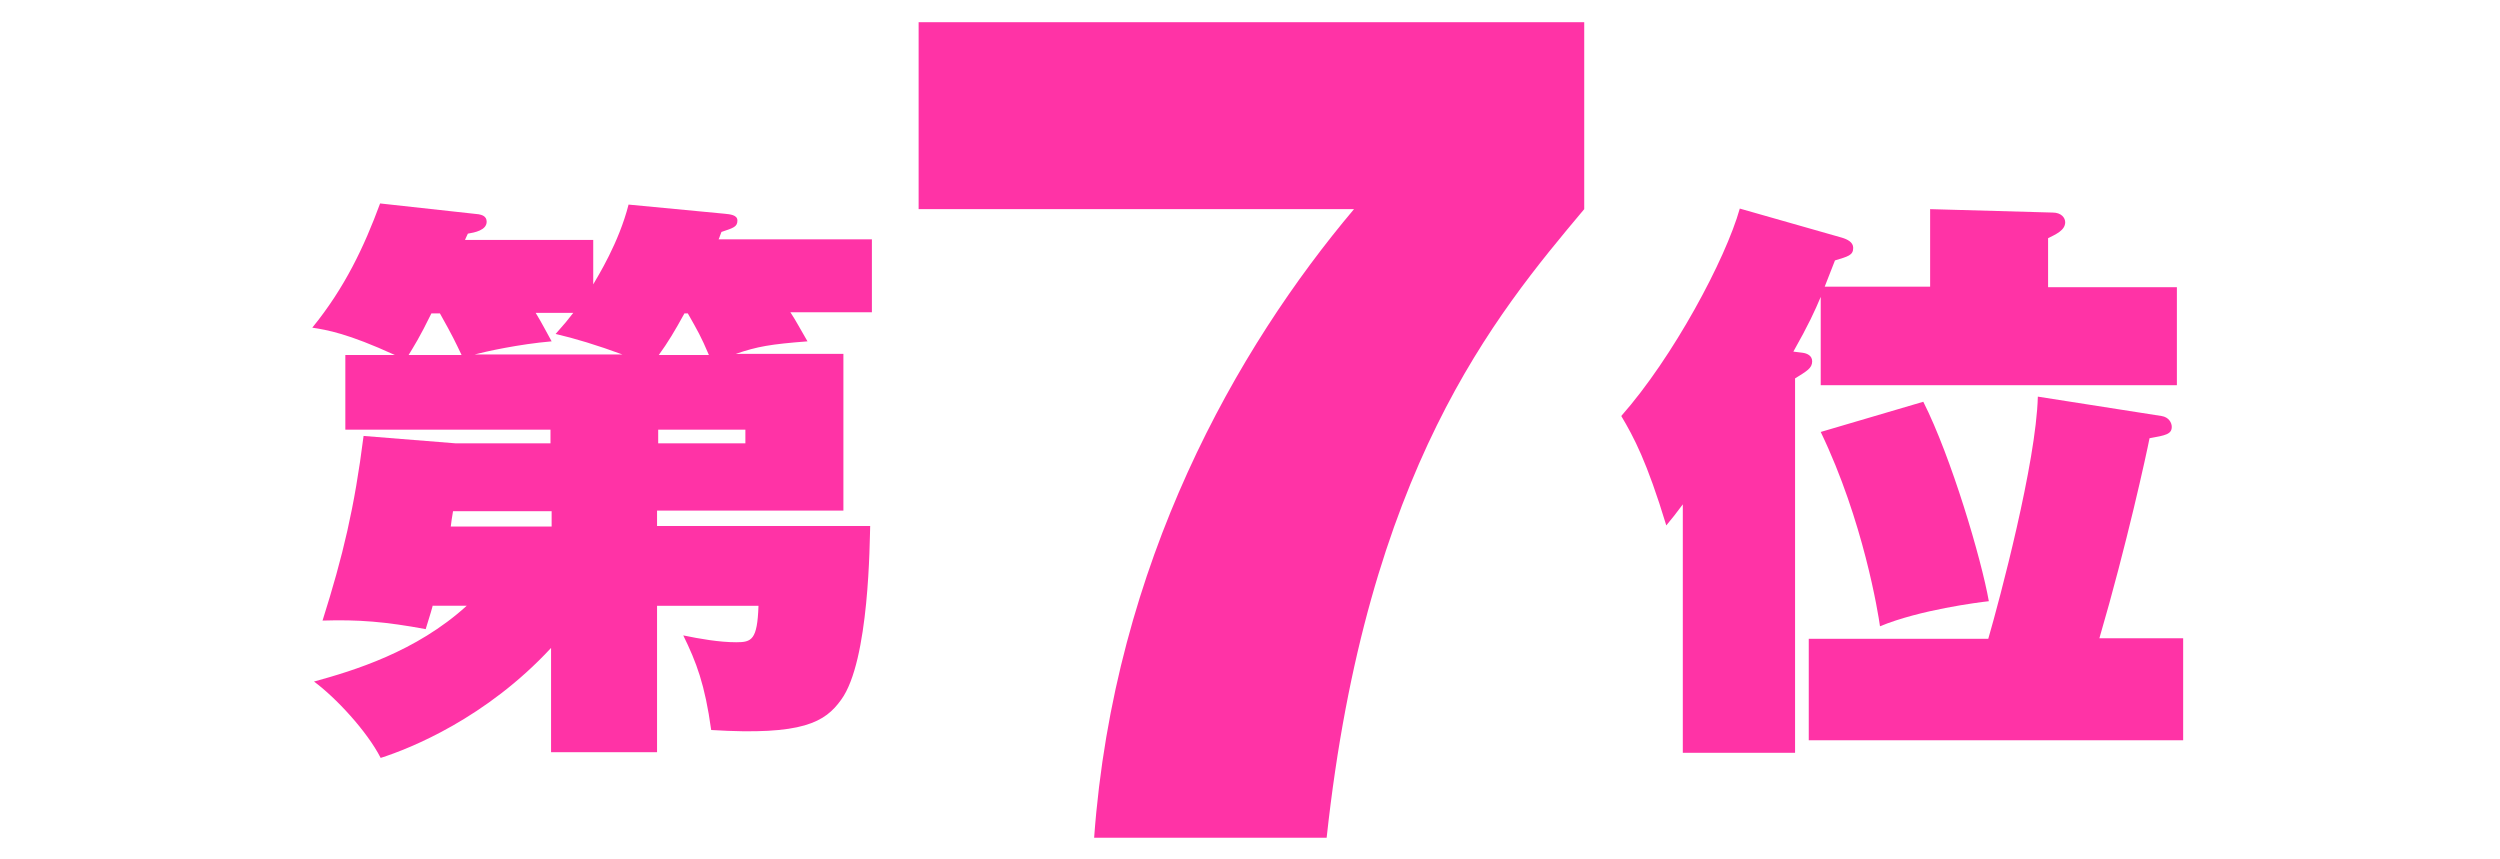
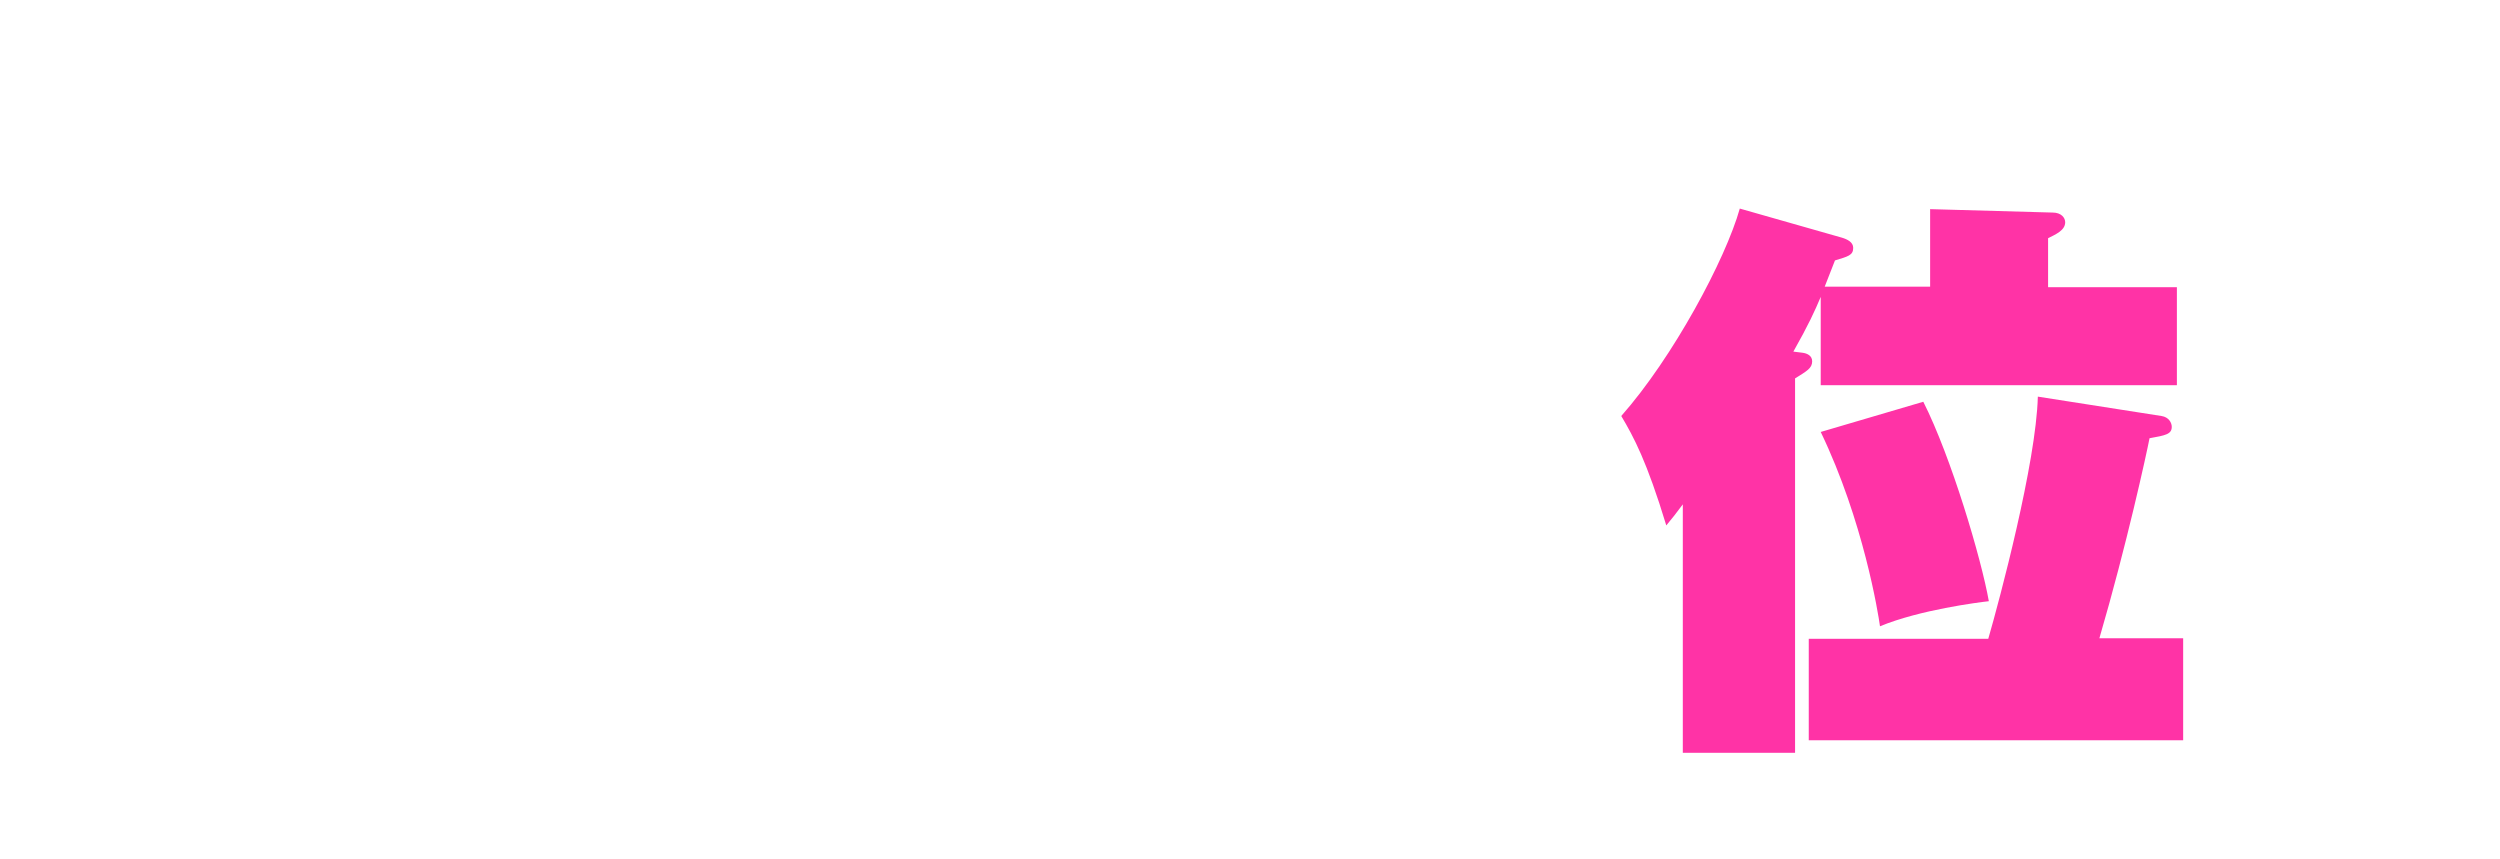
<svg xmlns="http://www.w3.org/2000/svg" version="1.1" id="_レイヤー_1" x="0px" y="0px" viewBox="0 0 438.7 150.8" style="enable-background:new 0 0 438.7 150.8;" xml:space="preserve">
  <style type="text/css">
	.st0{fill:#FF33A6;}
</style>
  <g>
-     <path class="st0" d="M161.2,36.8V3.9h116.8v32.8c-15.7,18.7-38.2,45.7-45.2,110.3H192c3.5-48.3,25.1-86,45.6-110.3H161.2z" />
-   </g>
+     </g>
  <g>
-     <path class="st0" d="M75.9,106.4c-0.4,1.5-0.7,2.3-1.2,4c-7-1.3-11.8-1.7-18.1-1.5c3.6-11.4,5.6-19.8,7.2-32.4l16.2,1.3h16.6v-2.4   h-36V62.3h8.7c-8.3-3.8-11.9-4.4-14.5-4.8c5.7-7,9.1-14.2,11.9-21.8L84,37.6c0.5,0.1,1.4,0.3,1.4,1.3c0,1.5-2.1,1.9-3.3,2.1   c-0.3,0.6-0.4,0.9-0.5,1.1h22.5v7.8c0.8-1.4,4.5-7.3,6.2-14l16.8,1.6c1,0.1,2.3,0.2,2.3,1.2c0,1.1-0.7,1.3-2.8,2   c-0.3,0.7-0.3,0.9-0.5,1.3h26.9v12.8h-14.3c1,1.5,1.7,2.9,3,5.1c-6.5,0.5-8.8,0.9-12.6,2.2h18.9v27.5h-32.7v2.7h37.4   c-0.1,2.4-0.1,23.7-5.1,30.5c-2.8,3.9-6.7,6.3-22.8,5.3c-1.1-8-2.6-11.9-4.9-16.6c2.9,0.6,6.3,1.2,9.3,1.2c2.7,0,3.7-0.4,3.9-6.4   h-17.8v25.7H96.7v-18.3C85.3,126,72.1,131.3,66.8,133c-2.4-4.7-7.9-10.6-11.7-13.4c6.9-1.9,17.9-5.2,26.8-13.3H75.9z M81,62.3   c-1.1-2.3-1.5-3.2-3.8-7.3h-1.5c-2.1,4.3-3.1,5.8-4,7.3H81z M96.7,89.7H79.5c-0.2,1.3-0.3,1.7-0.4,2.7h17.7V89.7z M109.5,62.3   c-4.9-1.8-8.6-2.9-12-3.7c1.6-1.8,2.1-2.4,3.1-3.7H94c1.1,1.8,1.8,3.2,2.8,5c-5.8,0.5-11.6,1.8-13.5,2.3H109.5z M115.5,77.8h15.3   v-2.4h-15.3V77.8z M124.4,62.3c-1.4-3.3-2-4.3-3.7-7.3h-0.6c-1.7,3.1-2.9,5.1-4.5,7.3H124.4z" />
-   </g>
+     </g>
  <g>
    <path class="st0" d="M338.7,50.4V36.7l21.5,0.6c1.5,0,2.2,0.9,2.2,1.7c0,1.4-1.6,2.1-3,2.8v8.6H382v17.2h-62.5V52.1   c-1,2.4-2.2,5-4.8,9.6l1.6,0.2c0.8,0.1,1.7,0.5,1.7,1.5c0,1.2-0.9,1.7-3,3v65.7h-19.7V88.5c-1.2,1.6-1.8,2.4-2.9,3.7   C289,81,286.7,76.7,284.5,73c9.1-10.3,18.3-27.5,20.8-36.4l17.9,5.1c1,0.3,2,0.8,2,1.8c0,1.3-0.9,1.5-3.2,2.2l-1.8,4.6H338.7z    M383.1,112.1v17.8h-65.7v-17.8h31.5c2-6.9,8.4-30.9,8.7-42.5l21.7,3.4c1.3,0.2,1.8,1.2,1.8,1.9c0,1.3-1.1,1.5-3.9,2   c-0.5,2.6-4,18.7-8.8,35.1H383.1z M337.5,70.5c4.9,9.7,10.2,27.6,11.5,35c-1.8,0.2-12.1,1.5-19.1,4.4c-0.3-2.2-2.9-18.5-10.4-34.1   L337.5,70.5z" />
  </g>
</svg>